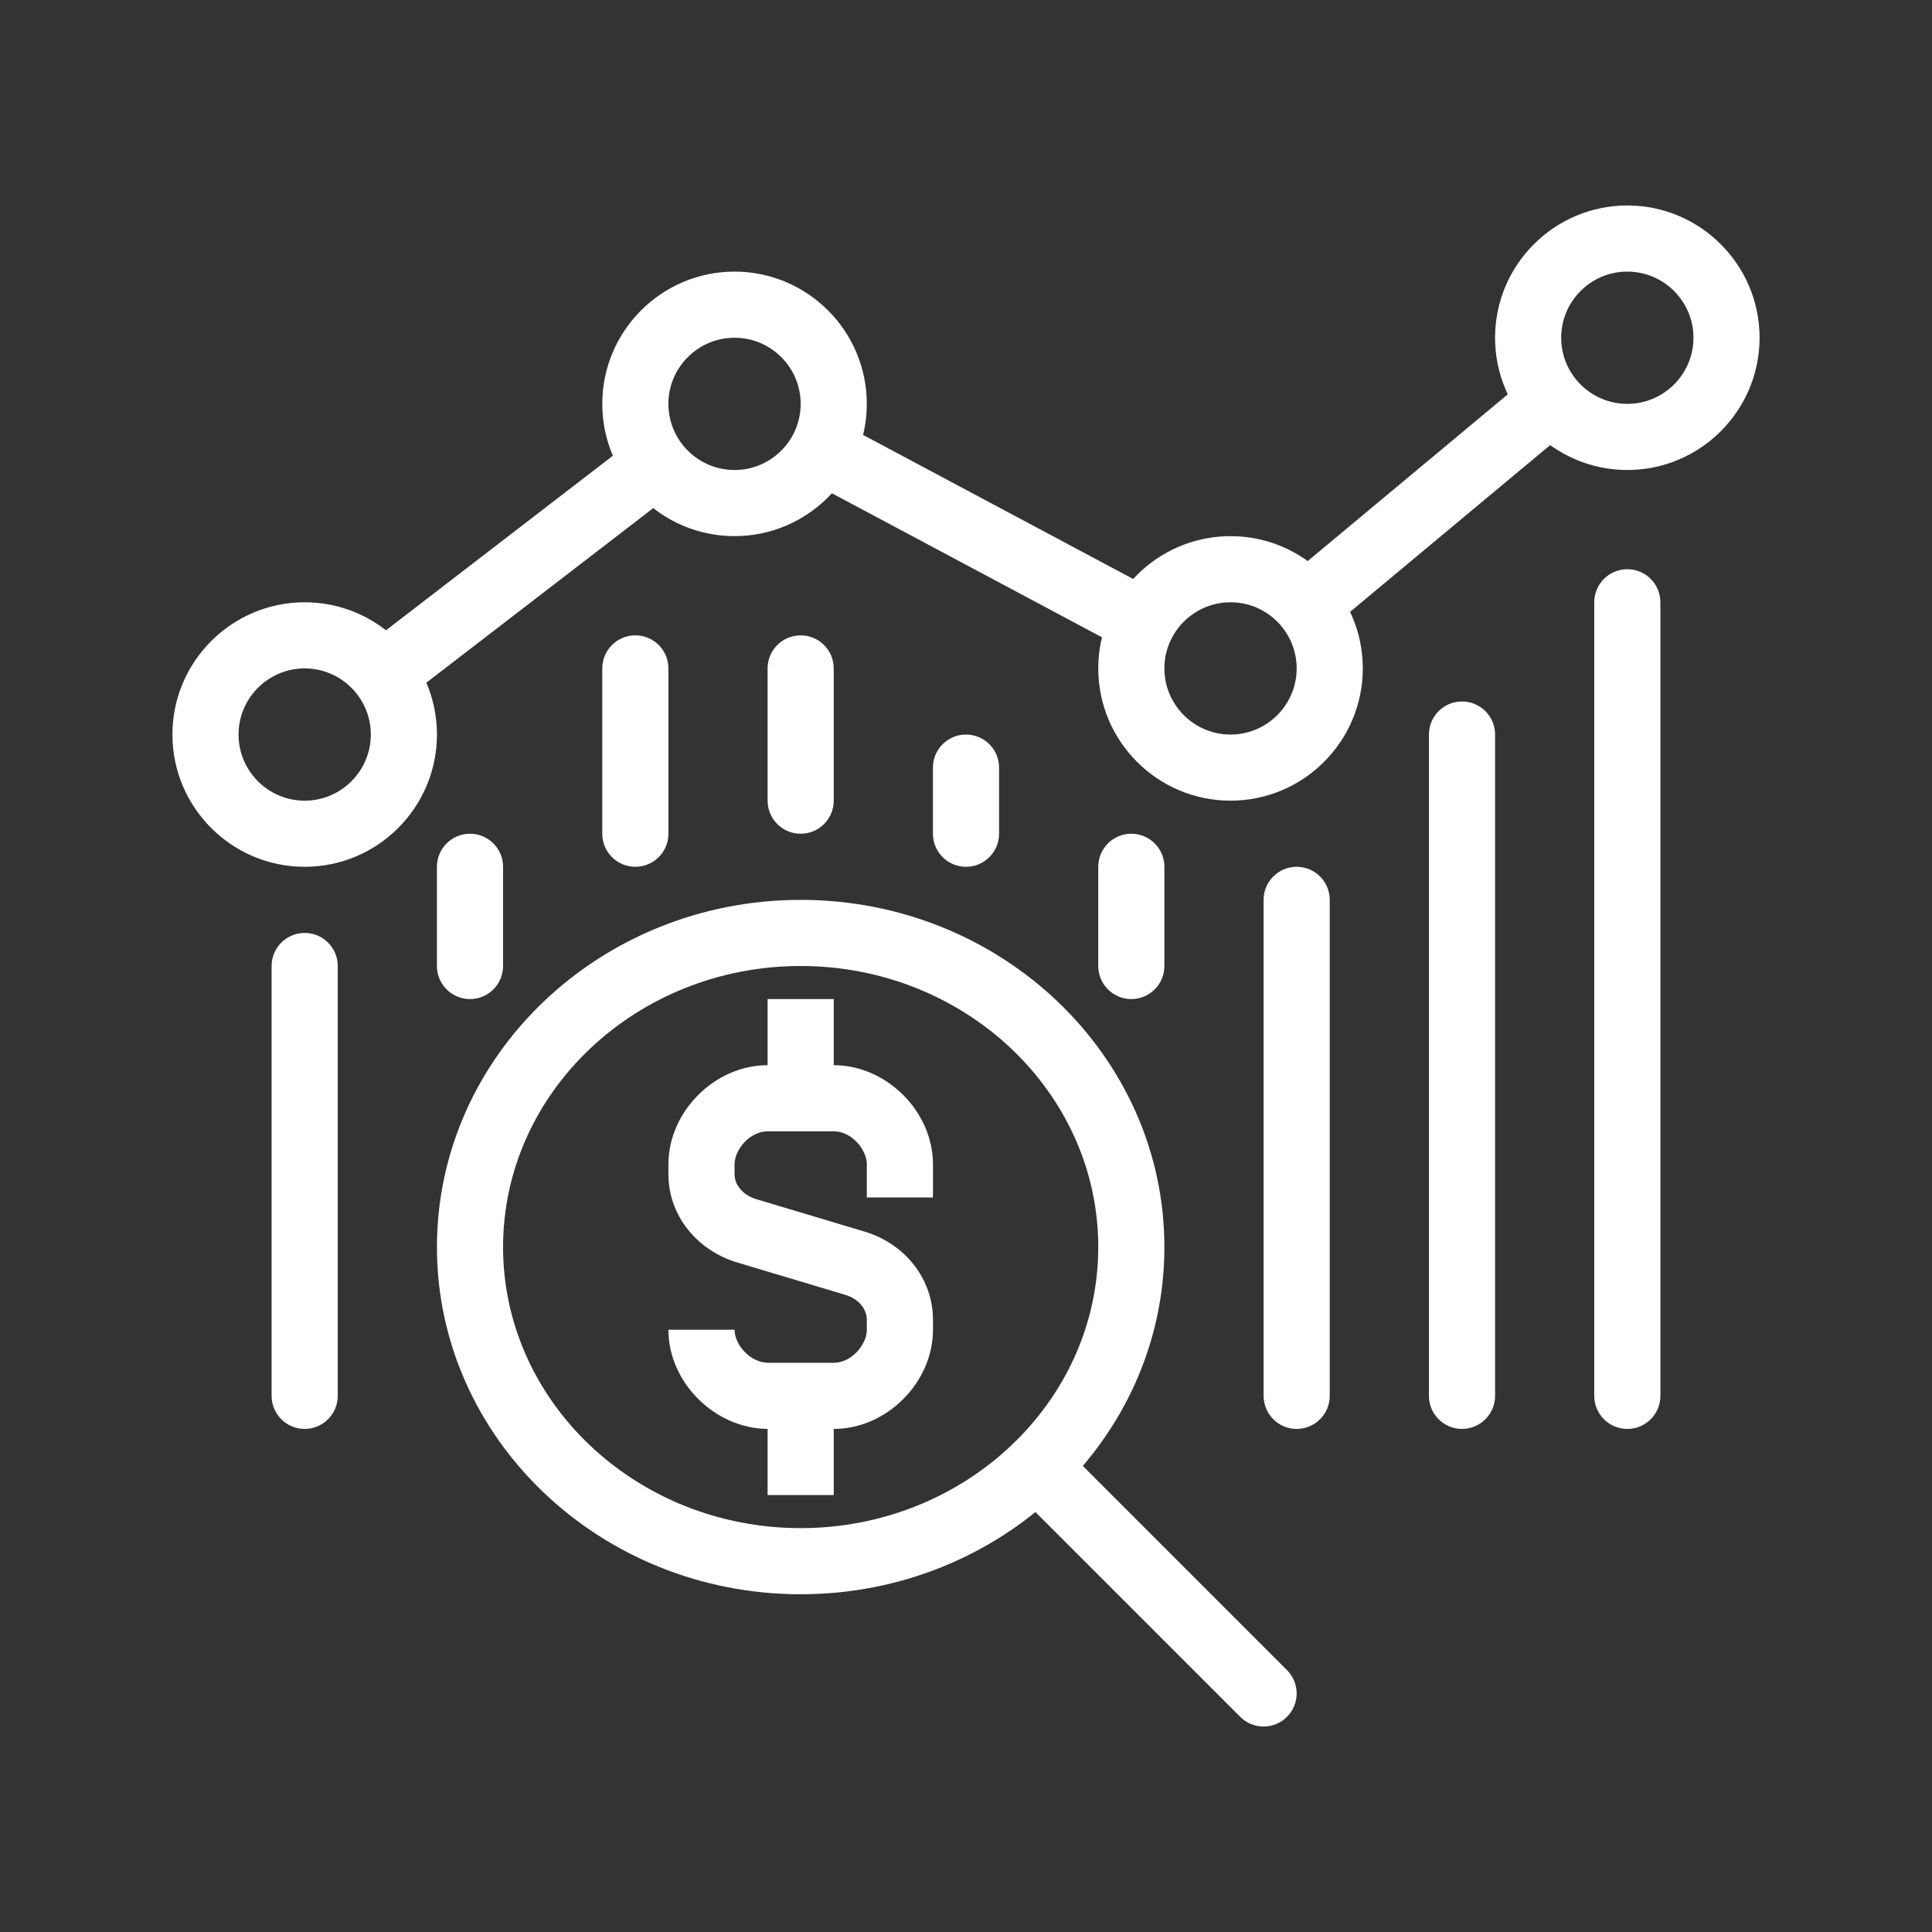
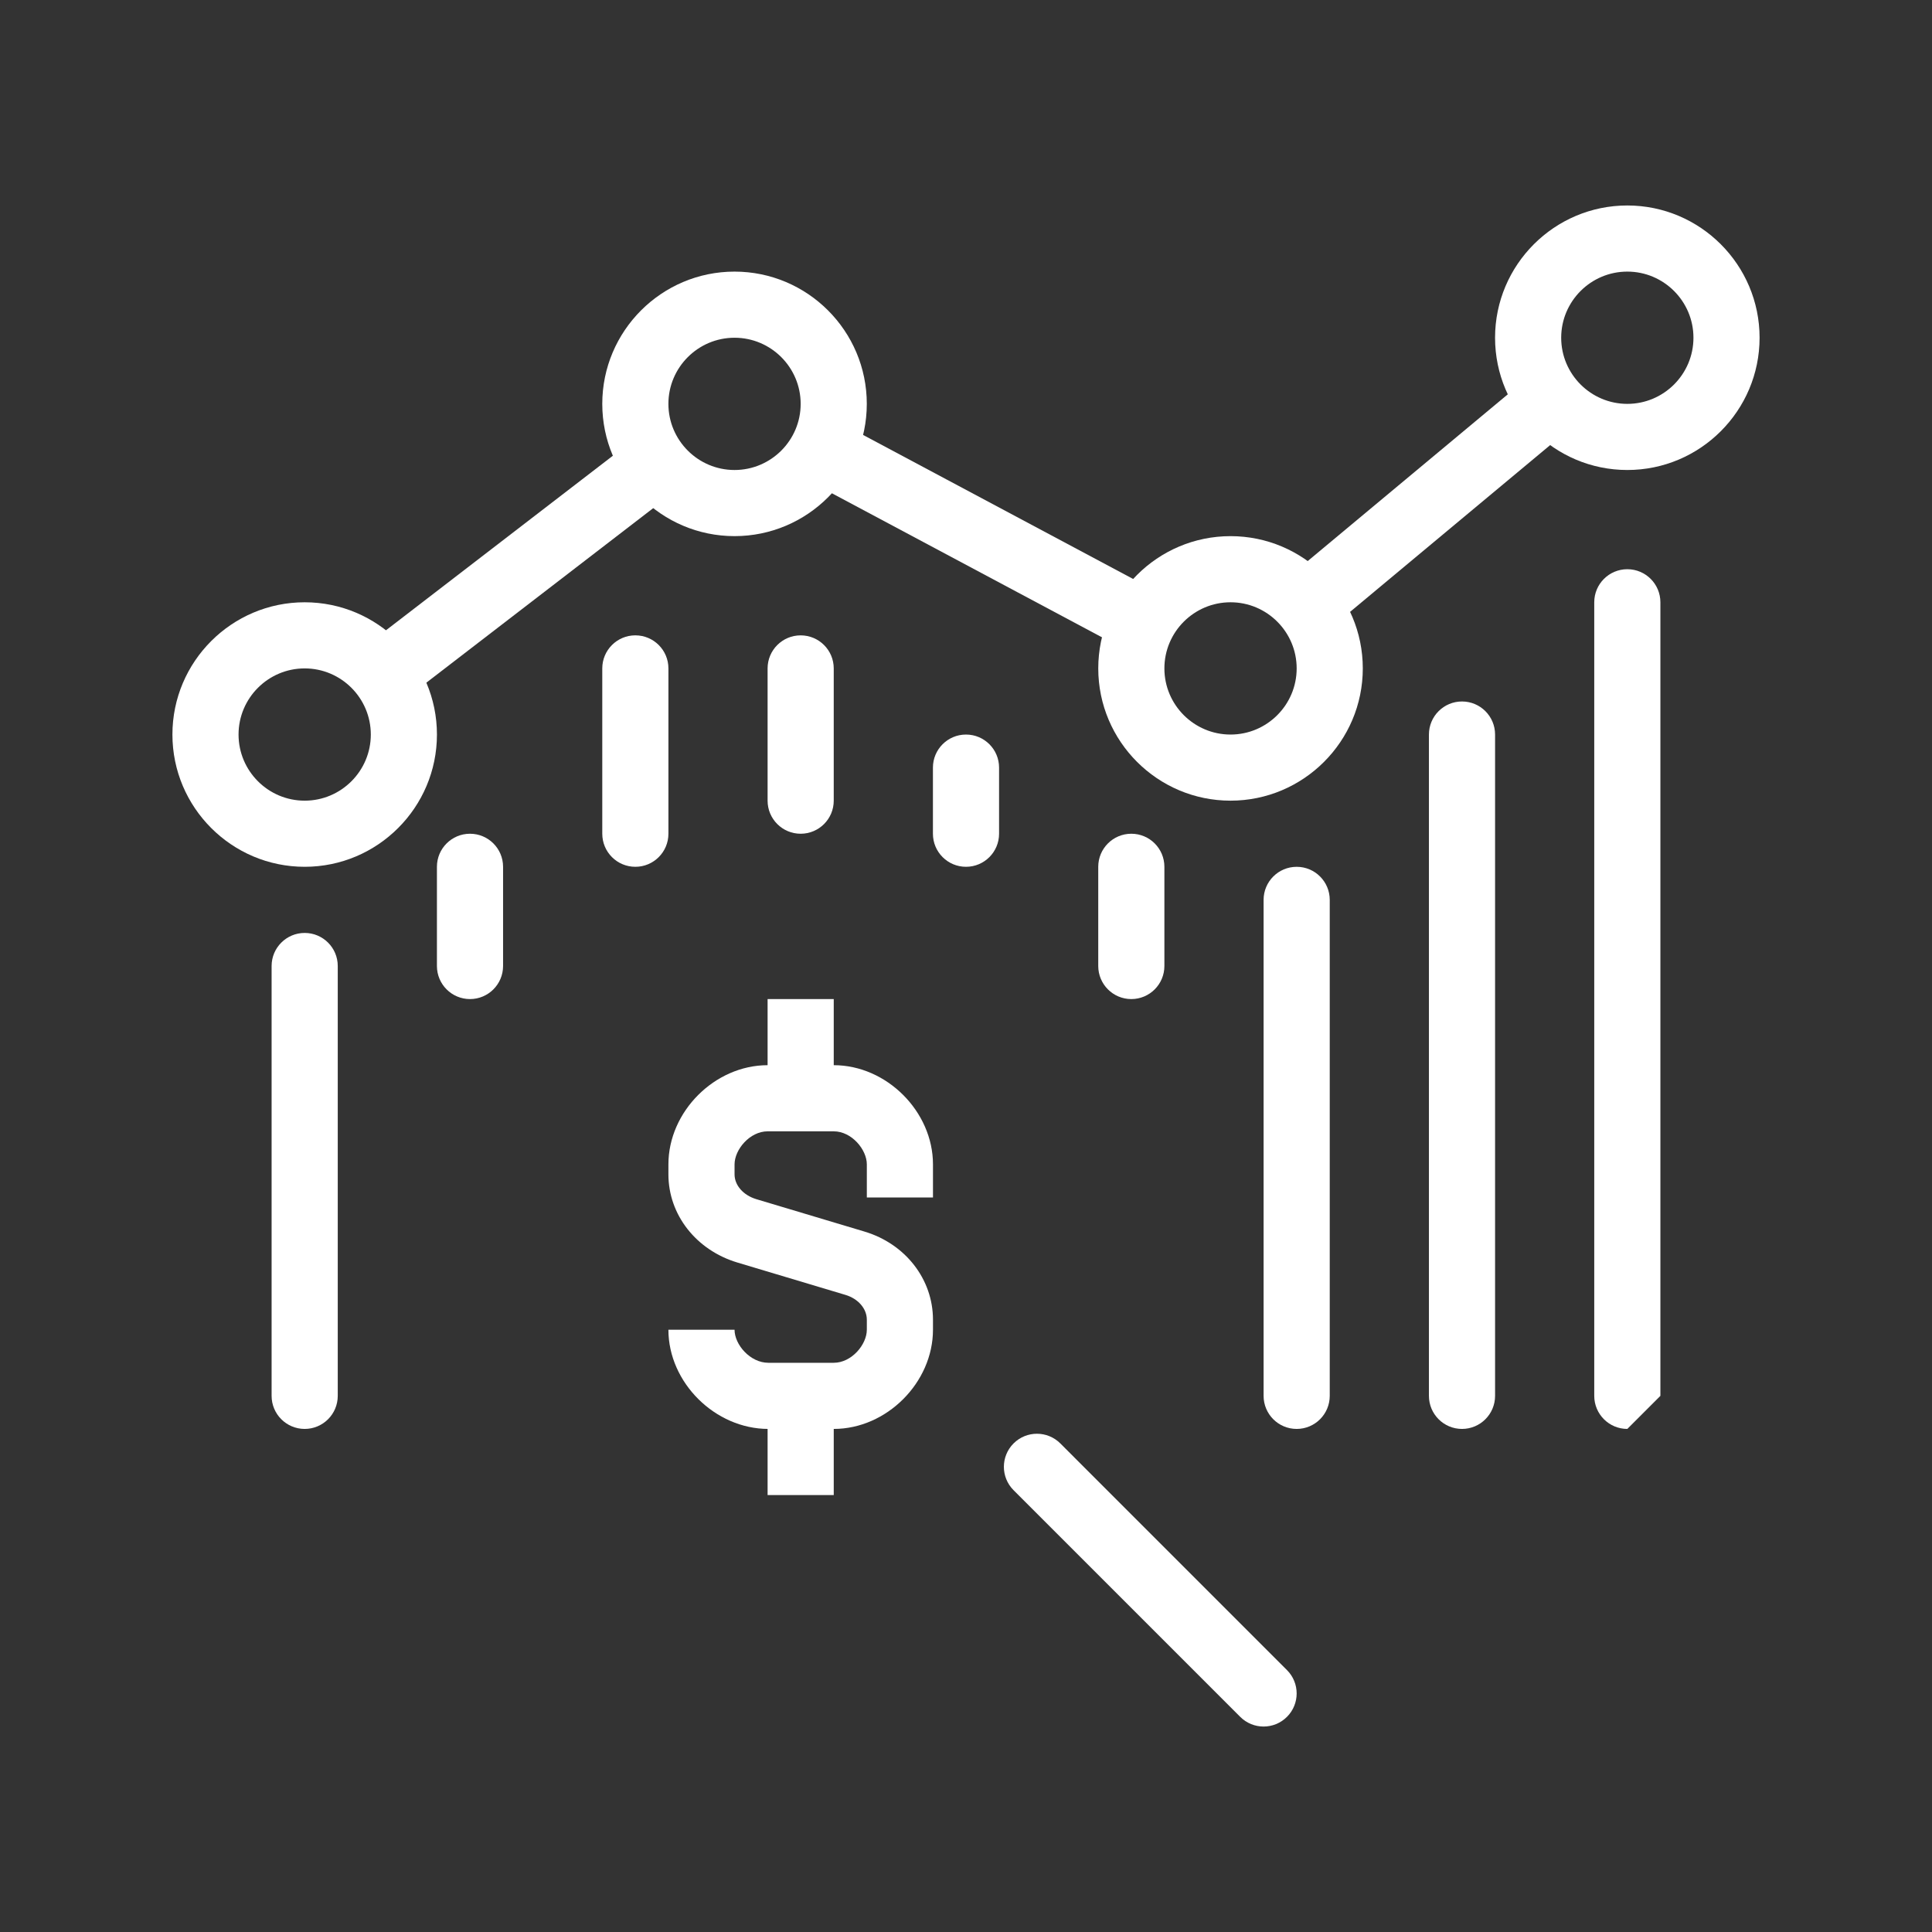
<svg xmlns="http://www.w3.org/2000/svg" id="market_insight" data-name="market insight" version="1.1" viewBox="0 0 144 144">
  <rect x="0" y="0" width="144" height="144" fill="#333333" stroke="none" />
  <defs>
    <style> .cls-1 { fill: #fff; stroke-width: 0px; } </style>
  </defs>
  <path class="cls-1" d="M62.142,106.504h-4.875c-3.968,0-7.448-3.455-7.448-7.394h4.93c0,1.109,1.162,2.464,2.519,2.464h4.875c1.327,0,2.465-1.354,2.465-2.464v-.746c0-.82-.638-1.562-1.587-1.848l-8.06-2.414c-3.075-.923-5.142-3.562-5.142-6.569v-.746c0-3.938,3.455-7.394,7.395-7.394h4.929c3.939,0,7.395,3.455,7.395,7.394v2.465h-4.93v-2.465c0-1.109-1.138-2.464-2.465-2.464h-4.929c-1.327,0-2.465,1.354-2.465,2.464v.746c0,.813.653,1.556,1.627,1.848l8.06,2.414c3.052.915,5.102,3.555,5.102,6.569v.746c0,3.938-3.455,7.394-7.395,7.394Z" />
  <rect class="cls-1" x="57.212" y="74.465" width="4.93" height="7.394" />
  <rect class="cls-1" x="57.212" y="104.039" width="4.93" height="7.394" />
-   <path class="cls-1" d="M59.677,118.827c-14.948,0-27.11-11.609-27.11-25.878,0-14.27,12.162-25.878,27.11-25.878s27.11,11.608,27.11,25.878c0,14.269-12.162,25.878-27.11,25.878ZM59.677,72c-12.23,0-22.181,9.397-22.181,20.949,0,11.551,9.95,20.948,22.181,20.948s22.181-9.397,22.181-20.948c0-11.552-9.95-20.949-22.181-20.949Z" />
  <path class="cls-1" d="M94.181,128.686c-.631,0-1.262-.241-1.743-.723l-16.893-16.894c-.962-.962-.962-2.522.001-3.485.961-.961,2.522-.962,3.485.001l16.893,16.894c.962.962.962,2.522-.001,3.485-.48.48-1.111.722-1.742.722Z" />
  <path class="cls-1" d="M22.709,64.606c-5.436,0-9.858-4.422-9.858-9.858s4.423-9.858,9.858-9.858,9.858,4.422,9.858,9.858-4.423,9.858-9.858,9.858ZM22.709,49.819c-2.718,0-4.929,2.211-4.929,4.929s2.211,4.929,4.929,4.929,4.929-2.211,4.929-4.929-2.211-4.929-4.929-4.929Z" />
  <path class="cls-1" d="M54.748,39.96c-5.436,0-9.858-4.422-9.858-9.858s4.423-9.858,9.858-9.858,9.858,4.422,9.858,9.858-4.423,9.858-9.858,9.858ZM54.748,25.173c-2.718,0-4.929,2.211-4.929,4.929s2.211,4.929,4.929,4.929,4.929-2.211,4.929-4.929-2.211-4.929-4.929-4.929Z" />
  <path class="cls-1" d="M91.717,59.677c-5.437,0-9.859-4.422-9.859-9.858,0-5.436,4.423-9.858,9.859-9.858,5.436,0,9.858,4.422,9.858,9.858,0,5.436-4.423,9.858-9.858,9.858ZM91.717,44.89c-2.719,0-4.93,2.211-4.93,4.929,0,2.718,2.211,4.93,4.93,4.93,2.718,0,4.929-2.211,4.929-4.93,0-2.718-2.211-4.929-4.929-4.929Z" />
  <path class="cls-1" d="M121.291,35.031c-5.436,0-9.858-4.422-9.858-9.858s4.423-9.858,9.858-9.858,9.858,4.422,9.858,9.858-4.423,9.858-9.858,9.858ZM121.291,20.244c-2.718,0-4.929,2.211-4.929,4.929s2.211,4.929,4.929,4.929,4.929-2.211,4.929-4.929-2.211-4.929-4.929-4.929Z" />
  <rect class="cls-1" x="25.902" y="39.961" width="25.651" height="4.93" transform="translate(-17.837 32.413) rotate(-37.571)" />
  <rect class="cls-1" x="70.771" y="26.412" width="4.93" height="27.102" transform="translate(3.511 85.776) rotate(-61.927)" />
  <rect class="cls-1" x="94.64" y="35.032" width="23.726" height="4.93" transform="translate(.682 76.878) rotate(-39.808)" />
  <path class="cls-1" d="M22.709,106.504c-1.361,0-2.465-1.104-2.465-2.465v-32.039c0-1.361,1.104-2.464,2.465-2.464s2.465,1.103,2.465,2.464v32.039c0,1.361-1.104,2.465-2.465,2.465Z" />
  <path class="cls-1" d="M35.031,74.465c-1.361,0-2.465-1.104-2.465-2.465v-7.394c0-1.361,1.104-2.464,2.465-2.464s2.465,1.103,2.465,2.464v7.394c0,1.361-1.104,2.465-2.465,2.465Z" />
  <path class="cls-1" d="M47.355,64.606c-1.361,0-2.465-1.103-2.465-2.464v-12.323c0-1.361,1.104-2.464,2.465-2.464s2.465,1.103,2.465,2.464v12.323c0,1.361-1.104,2.464-2.465,2.464Z" />
  <path class="cls-1" d="M59.677,62.142c-1.361,0-2.465-1.103-2.465-2.464v-9.858c0-1.361,1.104-2.464,2.465-2.464s2.465,1.103,2.465,2.464v9.858c0,1.361-1.104,2.464-2.465,2.464Z" />
  <path class="cls-1" d="M72,64.606c-1.361,0-2.465-1.103-2.465-2.464v-4.929c0-1.361,1.104-2.464,2.465-2.464s2.465,1.103,2.465,2.464v4.929c0,1.361-1.104,2.464-2.465,2.464Z" />
  <path class="cls-1" d="M84.322,74.465c-1.361,0-2.465-1.104-2.465-2.465v-7.394c0-1.361,1.104-2.464,2.465-2.464s2.465,1.103,2.465,2.464v7.394c0,1.361-1.104,2.465-2.465,2.465Z" />
  <path class="cls-1" d="M96.646,106.504c-1.361,0-2.465-1.104-2.465-2.465v-36.968c0-1.361,1.104-2.464,2.465-2.464s2.465,1.103,2.465,2.464v36.968c0,1.361-1.104,2.465-2.465,2.465Z" />
  <path class="cls-1" d="M108.969,106.504c-1.361,0-2.465-1.104-2.465-2.465v-49.291c0-1.361,1.104-2.464,2.465-2.464s2.465,1.103,2.465,2.464v49.291c0,1.361-1.104,2.465-2.465,2.465Z" />
-   <path class="cls-1" d="M121.291,106.504c-1.361,0-2.465-1.104-2.465-2.465v-59.149c0-1.361,1.104-2.464,2.465-2.464s2.465,1.103,2.465,2.464v59.149c0,1.361-1.104,2.465-2.465,2.465Z" />
+   <path class="cls-1" d="M121.291,106.504c-1.361,0-2.465-1.104-2.465-2.465v-59.149c0-1.361,1.104-2.464,2.465-2.464s2.465,1.103,2.465,2.464v59.149Z" />
</svg>